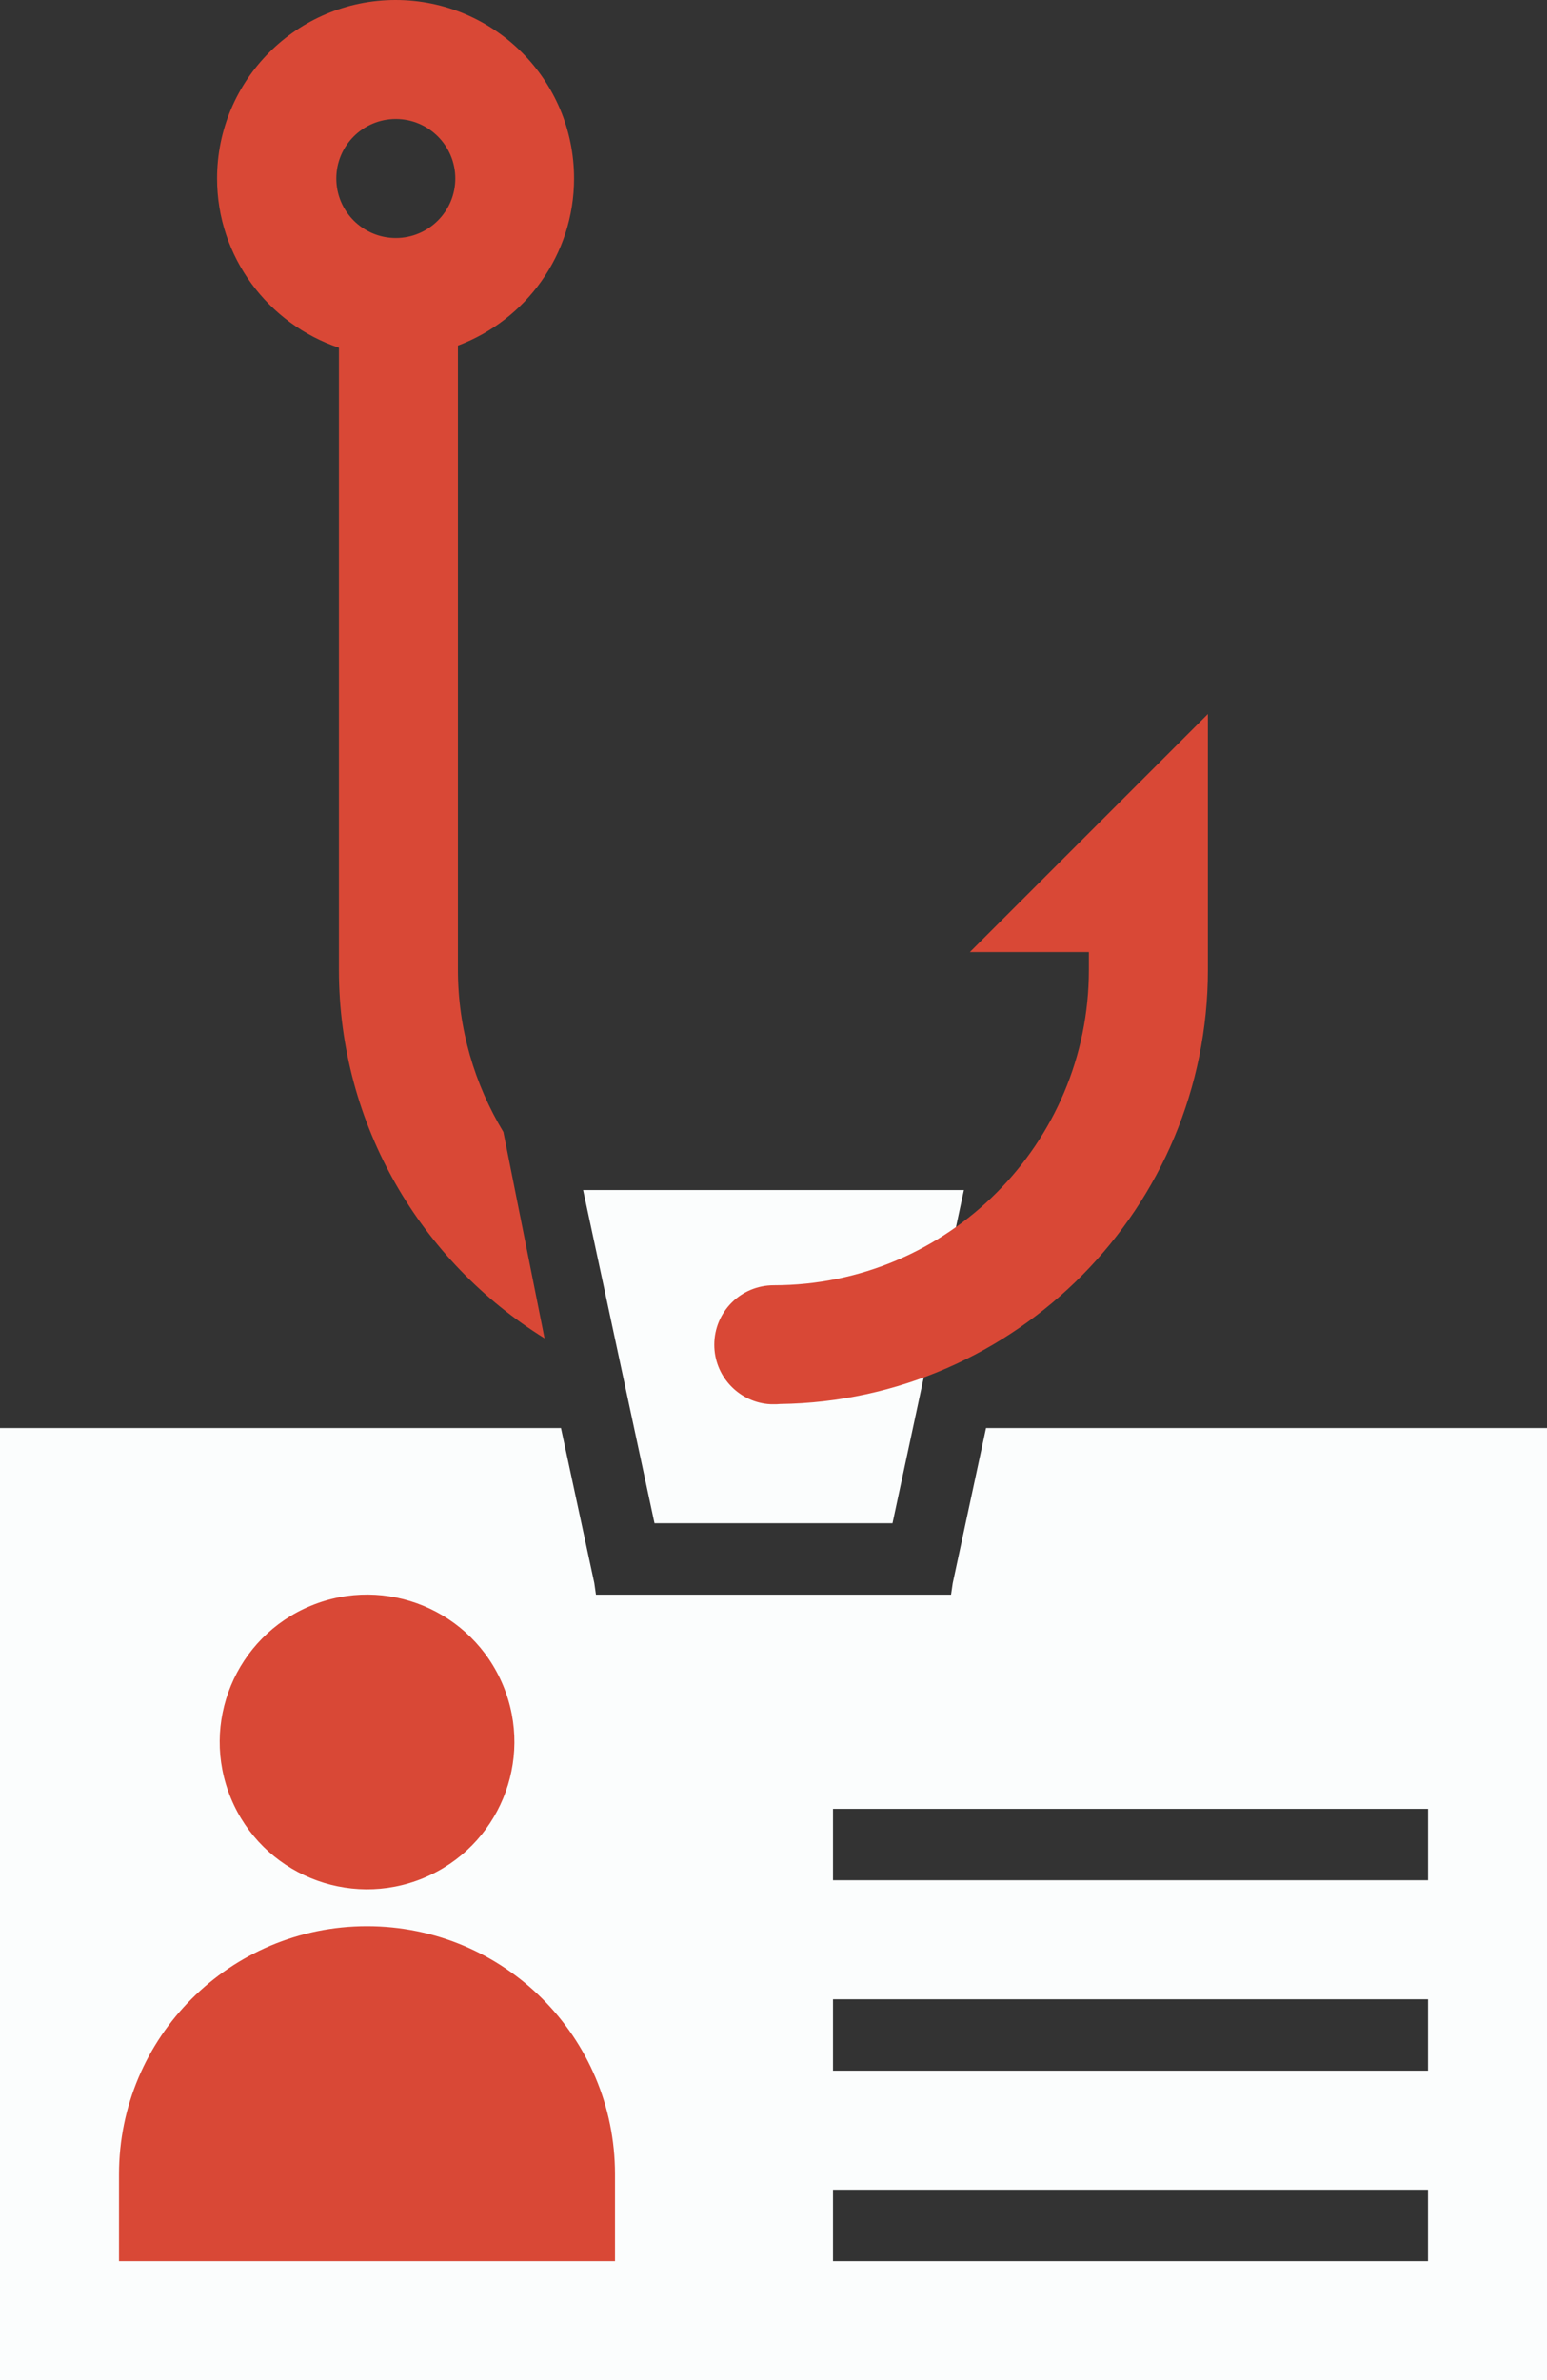
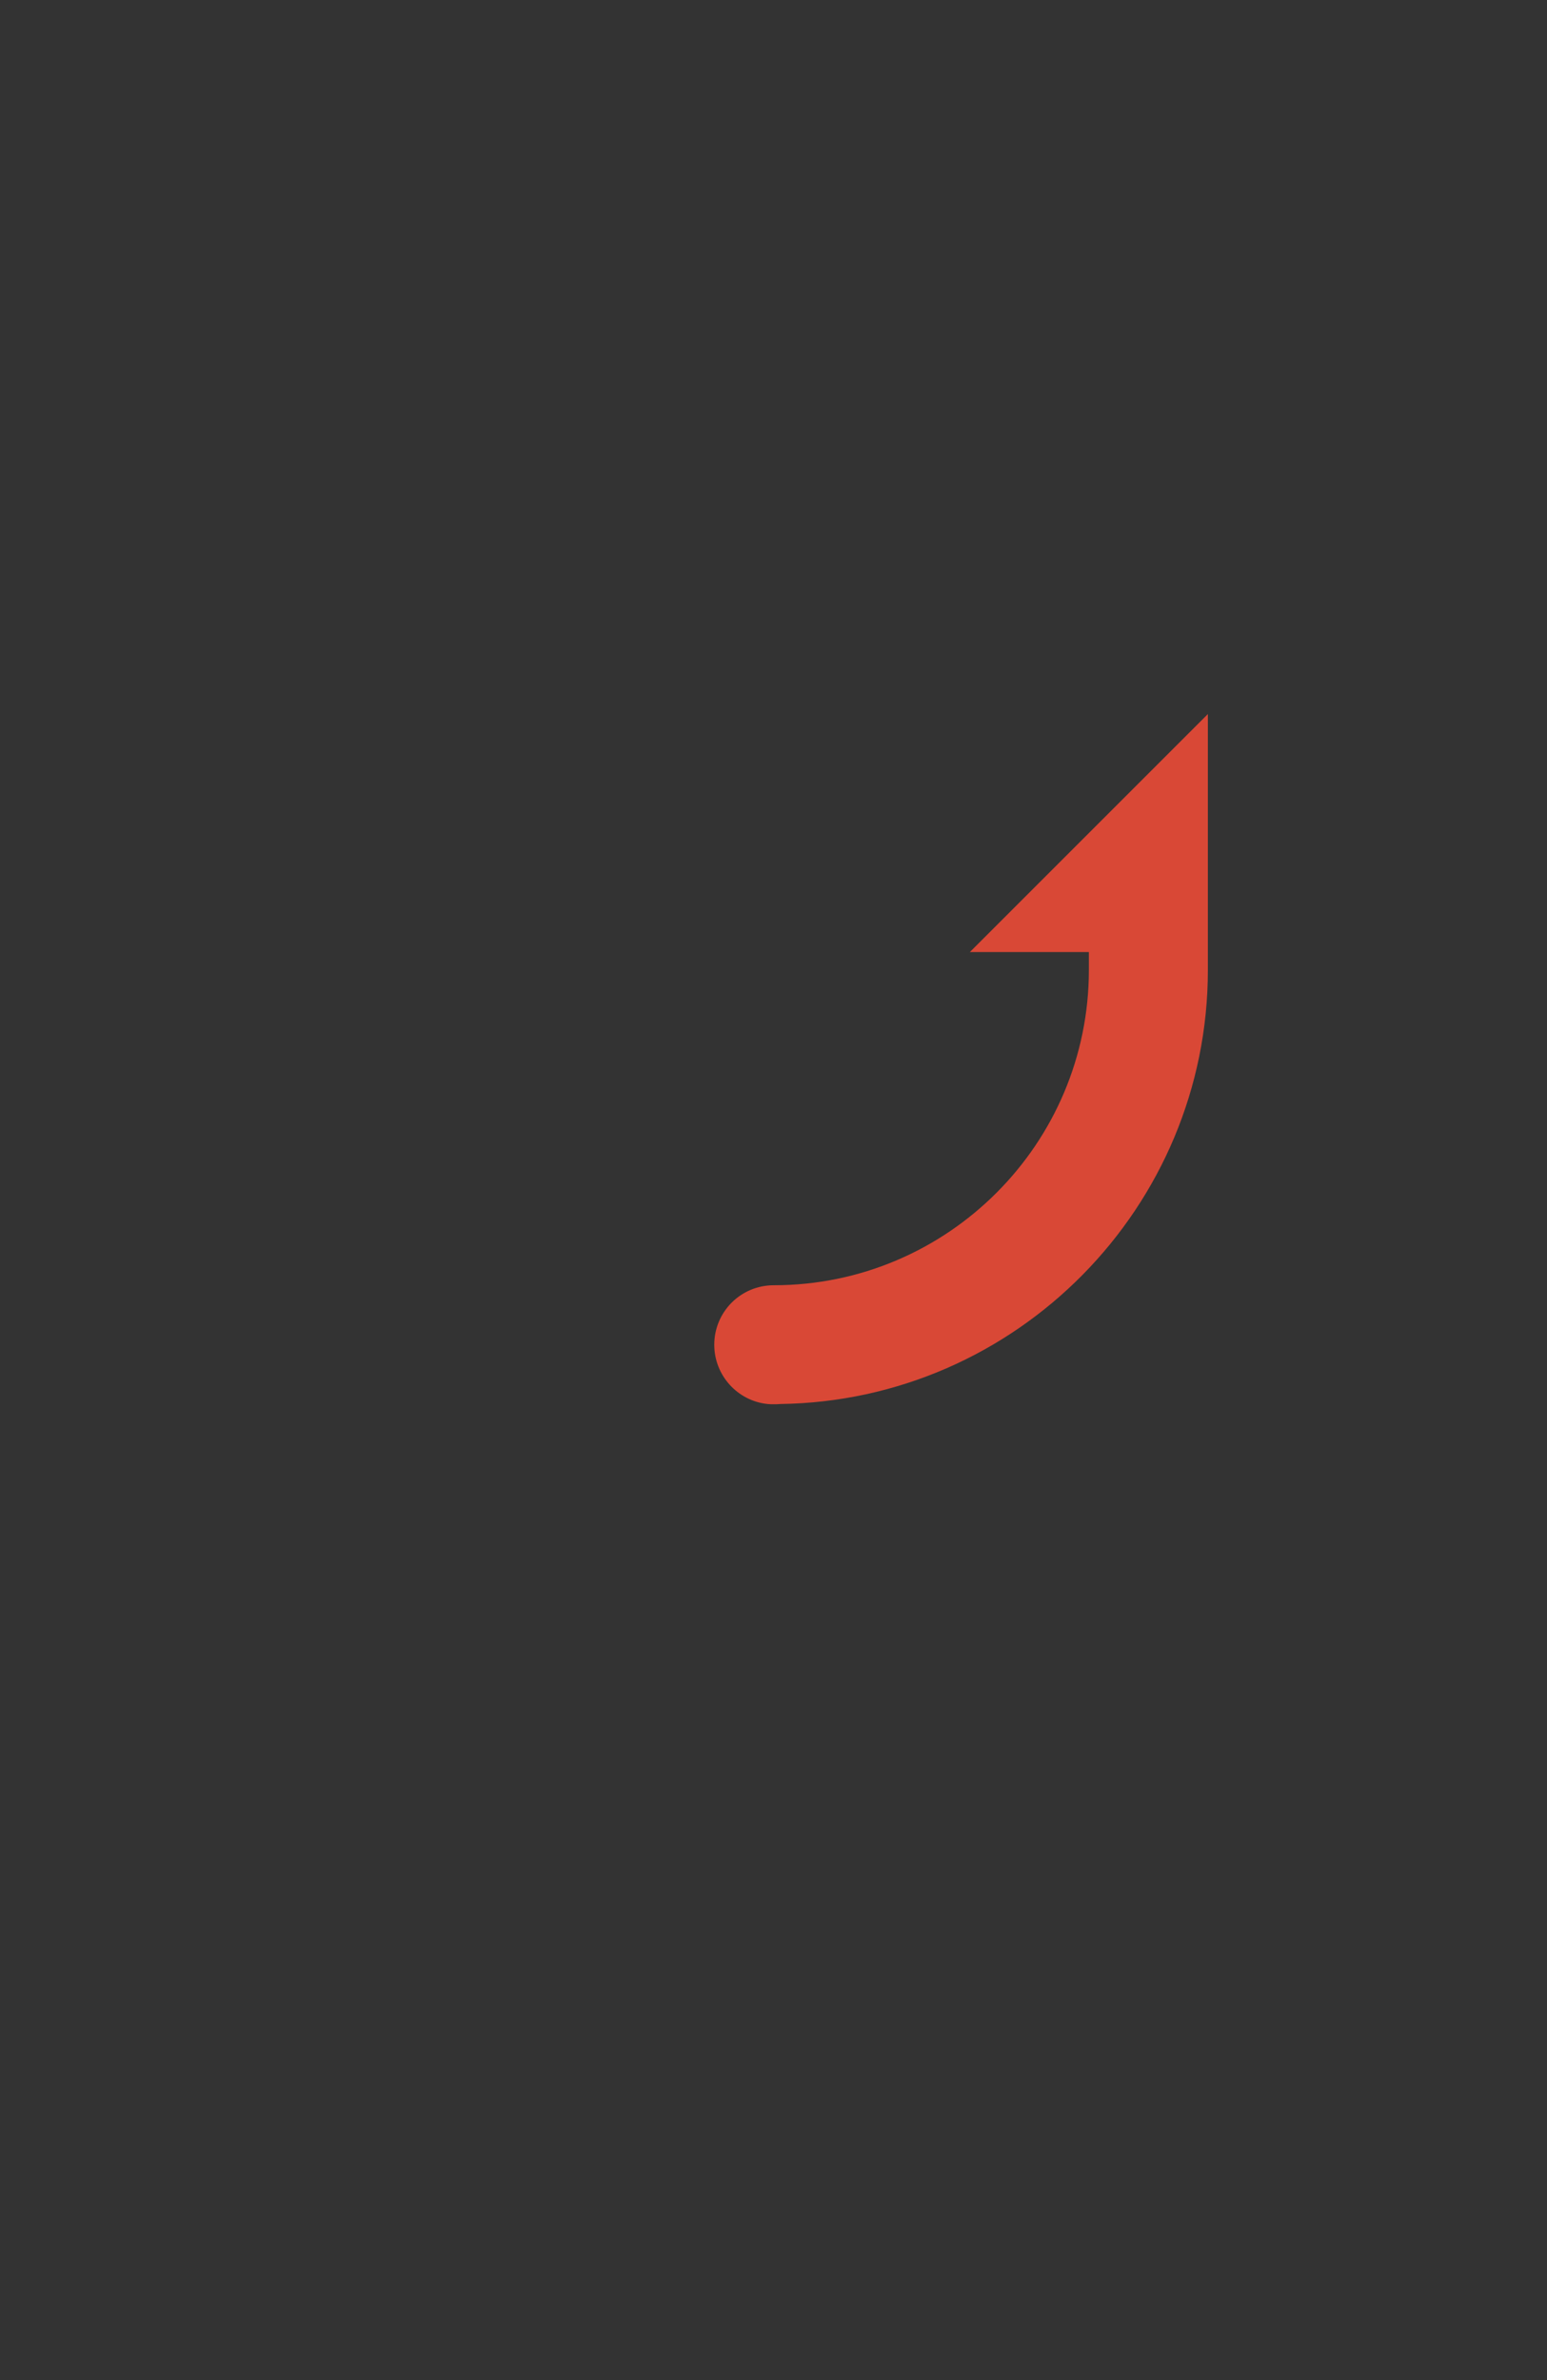
<svg xmlns="http://www.w3.org/2000/svg" width="52" height="80" viewBox="0 0 52 80" fill="none">
  <rect x="0" y="0" width="52" height="80" fill="#333333" stroke="none" />
-   <path d="M30 51.2H22L19.6 40H32.4L30 51.2Z" fill="#FBFDFD" />
  <path d="M36.601 32V32.6C36.601 38.448 31.849 43.2 26.009 43.2C24.897 43.2 24.009 44.096 24.009 45.2C24.009 46.232 24.793 47.088 25.801 47.192C25.873 47.2 25.937 47.2 26.009 47.2C26.081 47.2 26.145 47.2 26.217 47.192C34.169 47.088 40.601 40.576 40.601 32.6V24L32.601 32H36.601Z" fill="#D94836" />
-   <path d="M16.92 38.048C15.96 36.456 15.392 34.592 15.392 32.6V11.616C17.672 10.76 19.296 8.568 19.296 6C19.296 2.688 16.608 0 13.296 0C9.984 0 7.296 2.688 7.296 6C7.296 8.64 9.016 10.888 11.392 11.688V32.6C11.392 37.824 14.16 42.408 18.304 44.984L16.92 38.048ZM13.304 8C12.2 8 11.304 7.104 11.304 6C11.304 4.896 12.2 4 13.304 4C14.408 4 15.304 4.896 15.304 6C15.304 7.104 14.408 8 13.304 8Z" fill="#D94836" />
-   <path d="M33.144 48L32.024 53.216L31.968 53.6H31.944H20.064H20.032L19.976 53.208L18.856 48H0V80H52V48H33.144ZM48 76H28V73.6H48V76ZM48 69.6H28V67.2H48V69.6ZM48 63.2H28V60.8H48V63.2Z" fill="#FBFDFD" />
-   <path d="M14.233 63.126C16.759 62.079 17.959 59.182 16.913 56.656C15.866 54.129 12.97 52.929 10.443 53.976C7.916 55.022 6.716 57.919 7.763 60.446C8.809 62.972 11.706 64.172 14.233 63.126Z" fill="#D94836" />
-   <path d="M20.672 76H4V73.08C4 68.48 7.728 64.744 12.336 64.744C16.944 64.744 20.672 68.472 20.672 73.08V76Z" fill="#D94836" />
</svg>